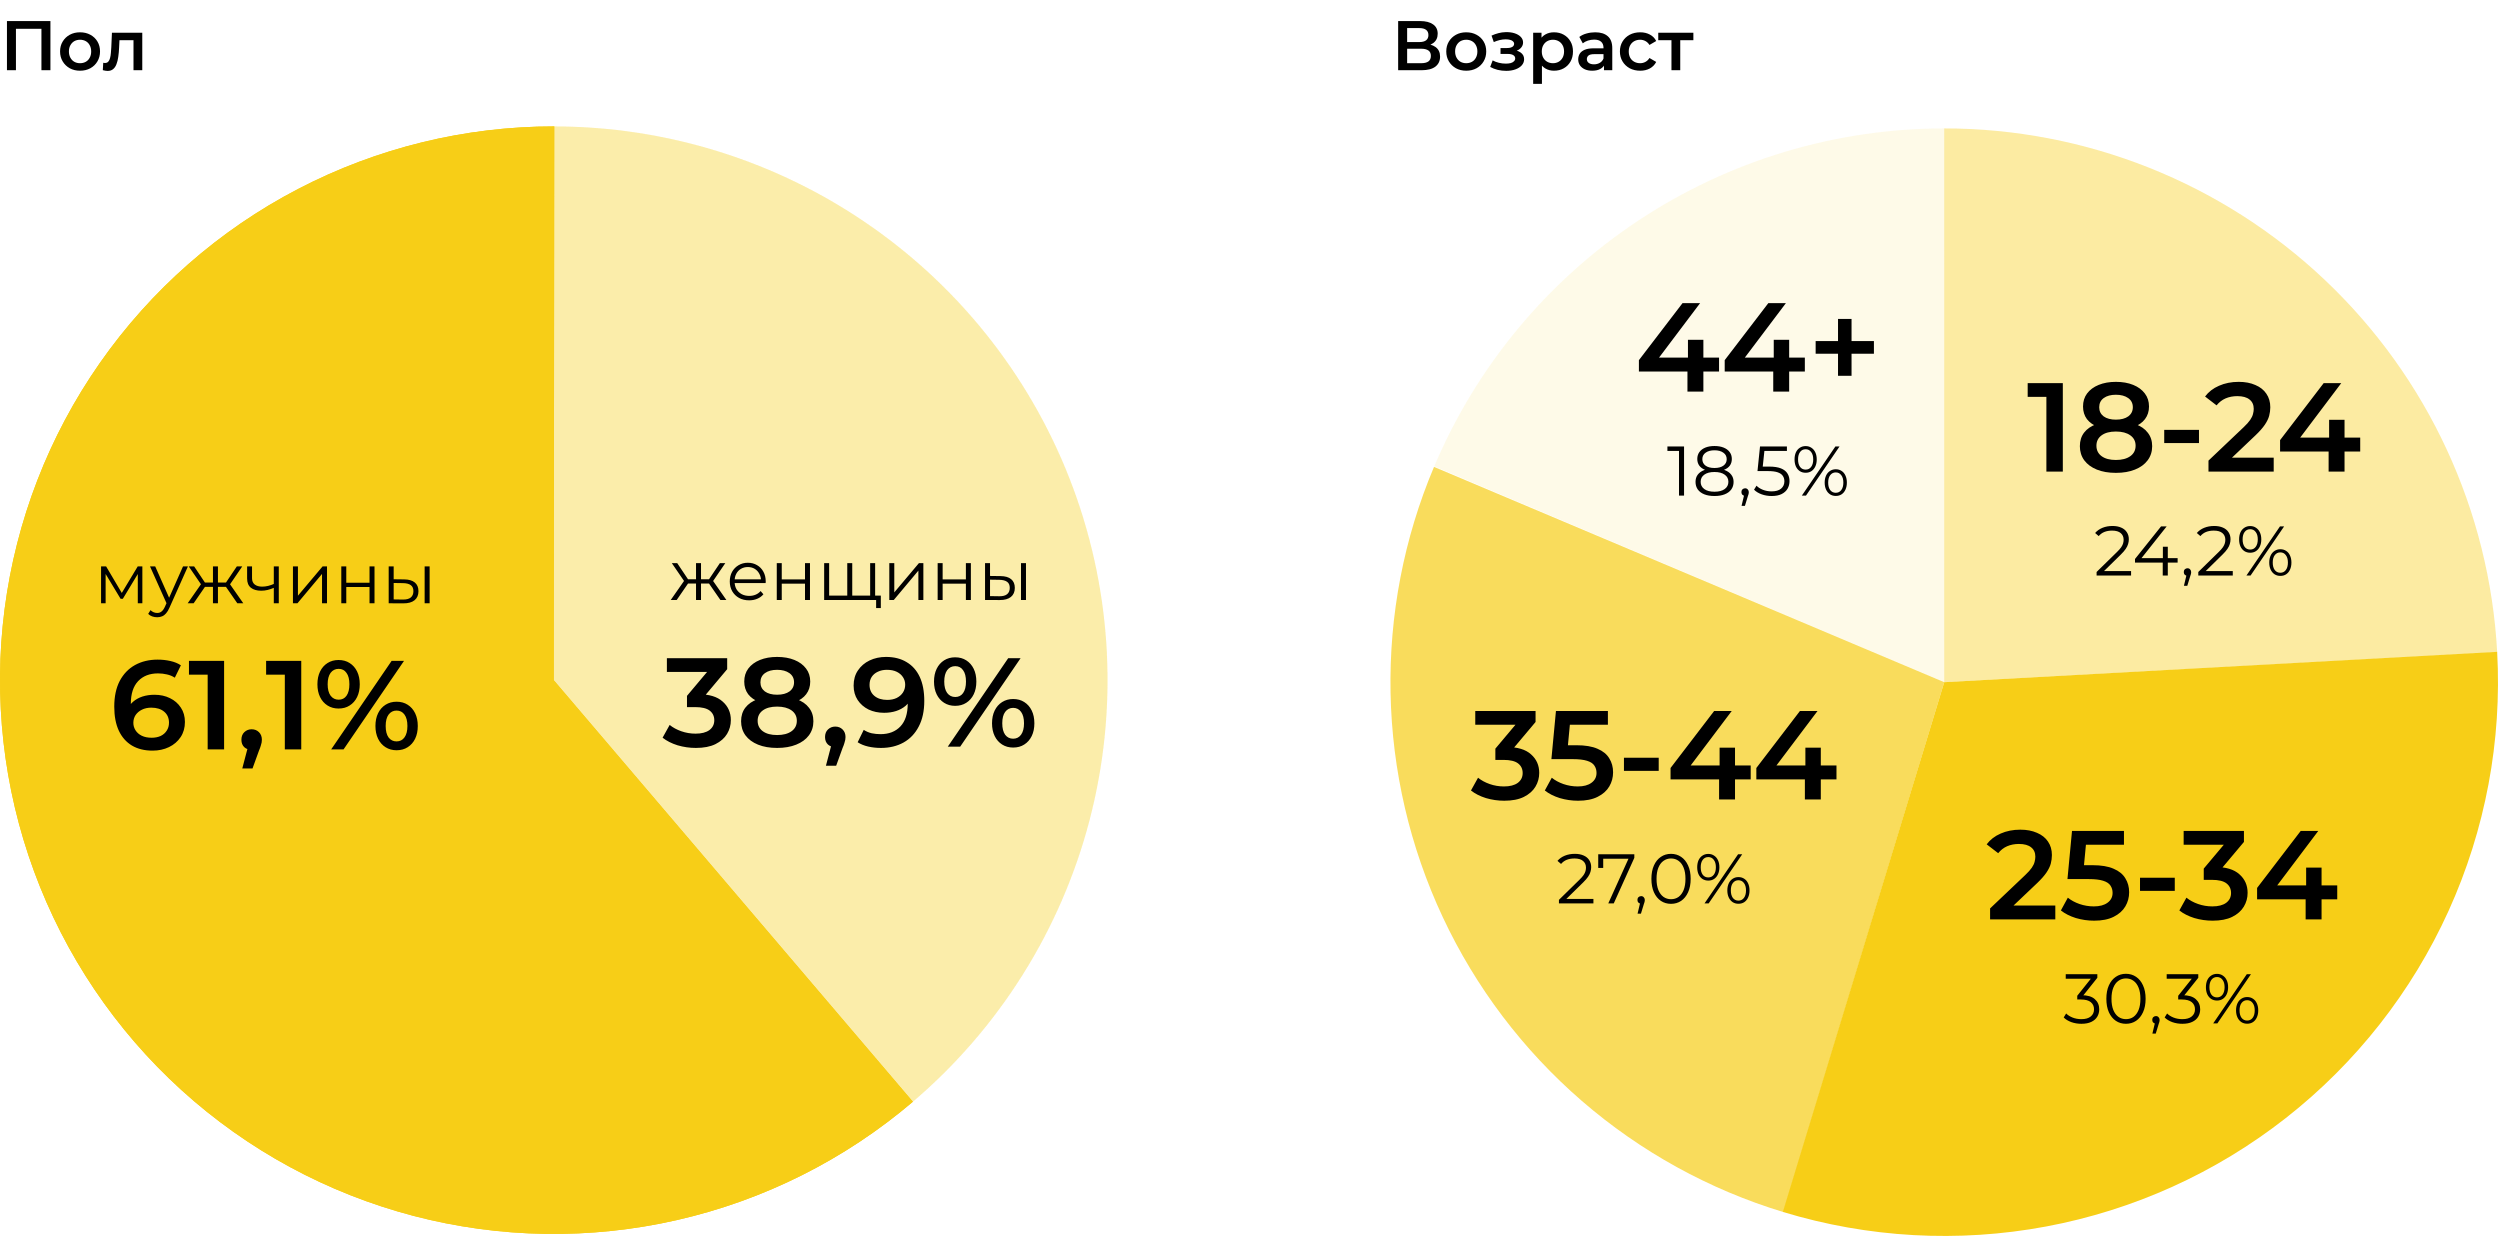
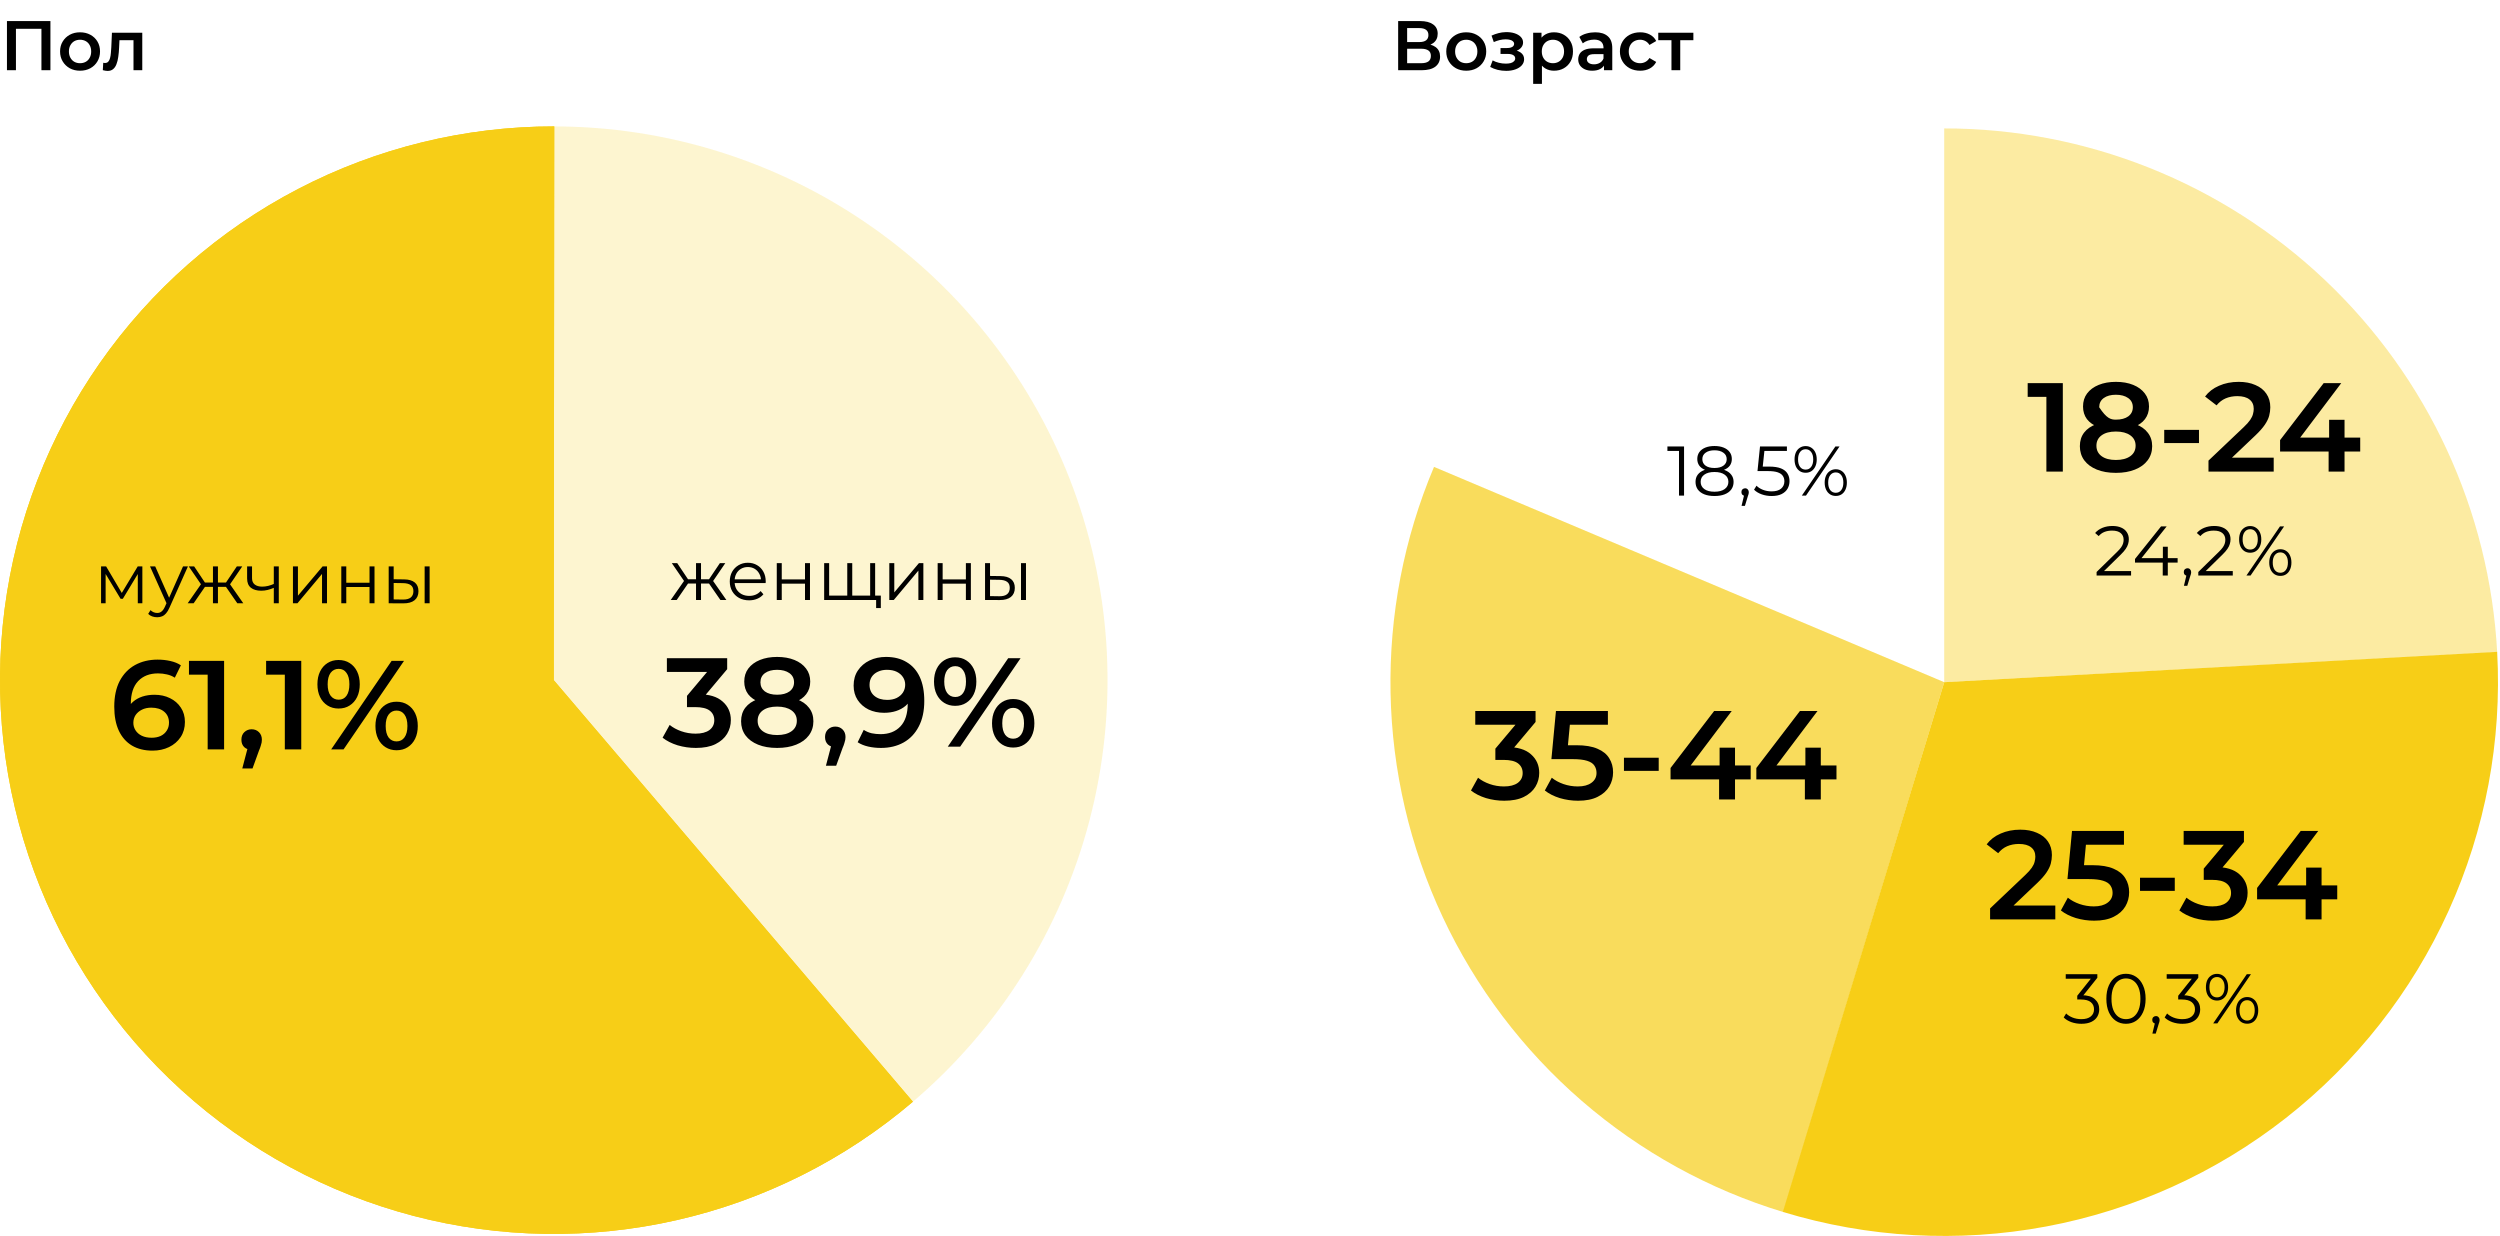
<svg xmlns="http://www.w3.org/2000/svg" width="712" height="352" viewBox="0 0 712 352" fill="none">
  <path d="M259.995 313.765C240.653 330.244 217.616 341.806 192.844 347.466C168.073 353.126 142.3 352.716 117.721 346.273C93.141 339.829 70.483 327.542 51.673 310.458C32.864 293.373 18.462 271.997 9.692 248.148C0.922 224.3 -1.956 198.685 1.303 173.485C4.562 148.285 13.862 124.246 28.41 103.413C42.959 82.58 62.326 65.571 84.863 53.834C107.4 42.097 132.439 35.978 157.849 36L157.714 193.714L259.995 313.765Z" fill="#F7CE17" />
  <path d="M157.714 36C189.978 36 221.466 45.895 247.93 64.351C274.395 82.807 294.562 108.936 305.712 139.212C316.861 169.489 318.457 202.456 310.283 233.668C302.11 264.88 284.56 292.834 260.002 313.759L157.714 193.714L157.714 36Z" fill="#F7CE17" fill-opacity="0.2" />
  <path d="M259.995 313.765C240.653 330.244 217.616 341.806 192.844 347.466C168.073 353.126 142.3 352.716 117.721 346.273C93.141 339.829 70.483 327.542 51.673 310.458C32.864 293.373 18.462 271.997 9.692 248.148C0.922 224.3 -1.956 198.685 1.303 173.485C4.562 148.285 13.862 124.246 28.41 103.413C42.959 82.58 62.326 65.571 84.863 53.834C107.4 42.097 132.439 35.978 157.849 36L157.714 193.714L259.995 313.765Z" fill="#F7CE17" />
-   <path d="M157.714 36C189.978 36 221.466 45.895 247.93 64.351C274.395 82.807 294.562 108.936 305.712 139.212C316.861 169.489 318.457 202.456 310.283 233.668C302.11 264.88 284.56 292.834 260.002 313.759L157.714 193.714L157.714 36Z" fill="#F7CE17" fill-opacity="0.2" />
  <path d="M205.168 170.872L201.568 165.672L202.748 164.972L206.868 170.872H205.168ZM199.208 166.192V164.972H202.528V166.192H199.208ZM202.888 165.772L201.528 165.572L205.028 160.372H206.568L202.888 165.772ZM192.728 170.872H191.028L195.148 164.972L196.308 165.672L192.728 170.872ZM199.648 170.872H198.228L198.228 160.372H199.648L199.648 170.872ZM198.668 166.192H195.368V164.972H198.668V166.192ZM195.028 165.772L191.328 160.372H192.868L196.348 165.572L195.028 165.772ZM213.36 170.972C212.267 170.972 211.307 170.746 210.48 170.292C209.654 169.826 209.007 169.192 208.54 168.392C208.074 167.579 207.84 166.652 207.84 165.612C207.84 164.572 208.06 163.652 208.5 162.852C208.954 162.052 209.567 161.426 210.34 160.972C211.127 160.506 212.007 160.272 212.98 160.272C213.967 160.272 214.84 160.499 215.6 160.952C216.374 161.392 216.98 162.019 217.42 162.832C217.86 163.632 218.08 164.559 218.08 165.612C218.08 165.679 218.074 165.752 218.06 165.832C218.06 165.899 218.06 165.972 218.06 166.052L208.92 166.052V164.992L217.3 164.992L216.74 165.412C216.74 164.652 216.574 163.979 216.24 163.392C215.92 162.792 215.48 162.326 214.92 161.992C214.36 161.659 213.714 161.492 212.98 161.492C212.26 161.492 211.614 161.659 211.04 161.992C210.467 162.326 210.02 162.792 209.7 163.392C209.38 163.992 209.22 164.679 209.22 165.452V165.672C209.22 166.472 209.394 167.179 209.74 167.792C210.1 168.392 210.594 168.866 211.22 169.212C211.86 169.546 212.587 169.712 213.4 169.712C214.04 169.712 214.634 169.599 215.18 169.372C215.74 169.146 216.22 168.799 216.62 168.332L217.42 169.252C216.954 169.812 216.367 170.239 215.66 170.532C214.967 170.826 214.2 170.972 213.36 170.972ZM221.224 170.872L221.224 160.372H222.644V165.012L229.264 165.012V160.372H230.684L230.684 170.872H229.264L229.264 166.232L222.644 166.232L222.644 170.872H221.224ZM241.62 169.632L241.3 170.012L241.3 160.372H242.72L242.72 170.012L242.34 169.632L248.2 169.632L247.82 170.012V160.372H249.24V170.872L234.72 170.872L234.72 160.372H236.14L236.14 170.012L235.78 169.632L241.62 169.632ZM249.52 173.172V170.492L249.88 170.872H247.74V169.632H250.86V173.172H249.52ZM253.274 170.872V160.372H254.694V168.712L261.714 160.372H262.974V170.872H261.554V162.512L254.554 170.872H253.274ZM267.044 170.872V160.372H268.464V165.012L275.084 165.012V160.372H276.504V170.872L275.084 170.872V166.232L268.464 166.232V170.872H267.044ZM290.78 170.872V160.372H292.2V170.872H290.78ZM284.96 164.072C286.28 164.086 287.287 164.379 287.98 164.952C288.673 165.526 289.02 166.352 289.02 167.432C289.02 168.552 288.647 169.412 287.9 170.012C287.153 170.612 286.087 170.906 284.7 170.892L280.54 170.872V160.372H281.96V164.032L284.96 164.072ZM284.6 169.812C285.587 169.826 286.327 169.632 286.82 169.232C287.327 168.819 287.58 168.219 287.58 167.432C287.58 166.646 287.333 166.072 286.84 165.712C286.347 165.339 285.6 165.146 284.6 165.132L281.96 165.092V169.772L284.6 169.812Z" fill="black" />
  <path d="M198.173 213.012C196.397 213.012 194.657 212.76 192.953 212.256C191.273 211.728 189.857 211.008 188.705 210.096L190.721 206.46C191.633 207.204 192.737 207.804 194.033 208.26C195.329 208.716 196.685 208.944 198.101 208.944C199.781 208.944 201.089 208.608 202.025 207.936C202.961 207.24 203.429 206.304 203.429 205.128C203.429 203.976 202.997 203.064 202.133 202.392C201.269 201.72 199.877 201.384 197.957 201.384H195.653V198.18L202.853 189.612L203.465 191.376L189.929 191.376V187.452L207.101 187.452V190.584L199.901 199.152L197.453 197.712H198.857C201.953 197.712 204.269 198.408 205.805 199.8C207.365 201.168 208.145 202.932 208.145 205.092C208.145 206.508 207.785 207.816 207.065 209.016C206.345 210.216 205.241 211.188 203.753 211.932C202.289 212.652 200.429 213.012 198.173 213.012ZM221.322 213.012C219.234 213.012 217.422 212.7 215.886 212.076C214.35 211.452 213.162 210.576 212.322 209.448C211.482 208.296 211.062 206.952 211.062 205.416C211.062 203.88 211.47 202.584 212.286 201.528C213.102 200.472 214.278 199.668 215.814 199.116C217.35 198.564 219.186 198.288 221.322 198.288C223.458 198.288 225.294 198.564 226.83 199.116C228.39 199.668 229.578 200.484 230.394 201.564C231.234 202.62 231.654 203.904 231.654 205.416C231.654 206.952 231.222 208.296 230.358 209.448C229.518 210.576 228.318 211.452 226.758 212.076C225.222 212.7 223.41 213.012 221.322 213.012ZM221.322 209.34C223.05 209.34 224.418 208.98 225.426 208.26C226.434 207.54 226.938 206.544 226.938 205.272C226.938 204.024 226.434 203.04 225.426 202.32C224.418 201.6 223.05 201.24 221.322 201.24C219.594 201.24 218.238 201.6 217.254 202.32C216.27 203.04 215.778 204.024 215.778 205.272C215.778 206.544 216.27 207.54 217.254 208.26C218.238 208.98 219.594 209.34 221.322 209.34ZM221.322 200.736C219.378 200.736 217.71 200.484 216.318 199.98C214.926 199.452 213.846 198.696 213.078 197.712C212.334 196.704 211.962 195.504 211.962 194.112C211.962 192.672 212.346 191.436 213.114 190.404C213.906 189.348 215.01 188.532 216.426 187.956C217.842 187.38 219.474 187.092 221.322 187.092C223.194 187.092 224.838 187.38 226.254 187.956C227.67 188.532 228.774 189.348 229.566 190.404C230.358 191.436 230.754 192.672 230.754 194.112C230.754 195.504 230.37 196.704 229.602 197.712C228.858 198.696 227.778 199.452 226.362 199.98C224.946 200.484 223.266 200.736 221.322 200.736ZM221.322 197.856C222.81 197.856 223.986 197.544 224.85 196.92C225.714 196.272 226.146 195.408 226.146 194.328C226.146 193.2 225.702 192.324 224.814 191.7C223.926 191.076 222.762 190.764 221.322 190.764C219.882 190.764 218.73 191.076 217.866 191.7C217.002 192.324 216.57 193.2 216.57 194.328C216.57 195.408 216.99 196.272 217.83 196.92C218.694 197.544 219.858 197.856 221.322 197.856ZM235.222 218.088L237.31 210.132L237.922 212.796C237.082 212.796 236.374 212.544 235.798 212.04C235.246 211.512 234.97 210.804 234.97 209.916C234.97 209.004 235.246 208.284 235.798 207.756C236.374 207.204 237.07 206.928 237.886 206.928C238.726 206.928 239.422 207.204 239.974 207.756C240.526 208.308 240.802 209.028 240.802 209.916C240.802 210.156 240.778 210.42 240.73 210.708C240.682 210.972 240.598 211.284 240.478 211.644C240.382 212.004 240.214 212.46 239.974 213.012L238.138 218.088L235.222 218.088ZM252.327 187.092C254.631 187.092 256.587 187.584 258.195 188.568C259.827 189.528 261.075 190.932 261.939 192.78C262.803 194.628 263.235 196.908 263.235 199.62C263.235 202.5 262.707 204.936 261.651 206.928C260.619 208.92 259.179 210.432 257.331 211.464C255.483 212.496 253.335 213.012 250.887 213.012C249.615 213.012 248.403 212.88 247.251 212.616C246.099 212.352 245.103 211.944 244.263 211.392L245.991 207.864C246.687 208.32 247.443 208.644 248.259 208.836C249.075 209.004 249.915 209.088 250.779 209.088C253.155 209.088 255.039 208.356 256.431 206.892C257.823 205.428 258.519 203.268 258.519 200.412C258.519 199.956 258.507 199.428 258.483 198.828C258.459 198.204 258.375 197.58 258.231 196.956L259.671 198.54C259.263 199.524 258.675 200.352 257.907 201.024C257.139 201.672 256.239 202.164 255.207 202.5C254.175 202.836 253.035 203.004 251.787 203.004C250.155 203.004 248.679 202.692 247.359 202.068C246.063 201.42 245.031 200.52 244.263 199.368C243.495 198.192 243.111 196.824 243.111 195.264C243.111 193.584 243.519 192.144 244.335 190.944C245.151 189.72 246.255 188.772 247.647 188.1C249.063 187.428 250.623 187.092 252.327 187.092ZM252.579 190.764C251.619 190.764 250.767 190.944 250.023 191.304C249.279 191.64 248.691 192.132 248.259 192.78C247.851 193.404 247.647 194.16 247.647 195.048C247.647 196.368 248.103 197.412 249.015 198.18C249.927 198.948 251.151 199.332 252.687 199.332C253.695 199.332 254.583 199.152 255.351 198.792C256.119 198.408 256.719 197.892 257.151 197.244C257.583 196.572 257.799 195.828 257.799 195.012C257.799 194.22 257.595 193.512 257.187 192.888C256.779 192.24 256.191 191.724 255.423 191.34C254.655 190.956 253.707 190.764 252.579 190.764ZM269.929 212.652L287.137 187.452L290.665 187.452L273.457 212.652L269.929 212.652ZM272.017 201.024C270.841 201.024 269.797 200.736 268.885 200.16C267.973 199.584 267.265 198.78 266.761 197.748C266.257 196.716 266.005 195.504 266.005 194.112C266.005 192.72 266.257 191.508 266.761 190.476C267.265 189.444 267.973 188.64 268.885 188.064C269.797 187.488 270.841 187.2 272.017 187.2C273.241 187.2 274.297 187.488 275.185 188.064C276.097 188.64 276.805 189.444 277.309 190.476C277.813 191.508 278.065 192.72 278.065 194.112C278.065 195.504 277.813 196.716 277.309 197.748C276.805 198.78 276.097 199.584 275.185 200.16C274.297 200.736 273.241 201.024 272.017 201.024ZM272.053 198.504C273.013 198.504 273.757 198.132 274.285 197.388C274.837 196.62 275.113 195.528 275.113 194.112C275.113 192.696 274.837 191.616 274.285 190.872C273.757 190.104 273.013 189.72 272.053 189.72C271.093 189.72 270.325 190.104 269.749 190.872C269.197 191.64 268.921 192.72 268.921 194.112C268.921 195.504 269.197 196.584 269.749 197.352C270.325 198.12 271.093 198.504 272.053 198.504ZM288.541 212.904C287.365 212.904 286.321 212.616 285.409 212.04C284.497 211.464 283.789 210.66 283.285 209.628C282.781 208.596 282.529 207.384 282.529 205.992C282.529 204.6 282.781 203.388 283.285 202.356C283.789 201.324 284.497 200.52 285.409 199.944C286.321 199.368 287.365 199.08 288.541 199.08C289.765 199.08 290.821 199.368 291.709 199.944C292.621 200.52 293.329 201.324 293.833 202.356C294.337 203.388 294.589 204.6 294.589 205.992C294.589 207.384 294.337 208.596 293.833 209.628C293.329 210.66 292.621 211.464 291.709 212.04C290.821 212.616 289.765 212.904 288.541 212.904ZM288.541 210.384C289.501 210.384 290.257 210 290.809 209.232C291.361 208.464 291.637 207.384 291.637 205.992C291.637 204.6 291.361 203.52 290.809 202.752C290.257 201.984 289.501 201.6 288.541 201.6C287.605 201.6 286.849 201.984 286.273 202.752C285.721 203.496 285.445 204.576 285.445 205.992C285.445 207.408 285.721 208.5 286.273 209.268C286.849 210.012 287.605 210.384 288.541 210.384Z" fill="black" />
  <path d="M28.783 171.814L28.783 161.314H30.223L34.983 169.374H34.383L39.223 161.314H40.543L40.543 171.814H39.243V162.934L39.503 163.054L34.983 170.534H34.343L29.783 162.974L30.083 162.914L30.083 171.814H28.783ZM44.763 175.794C44.27 175.794 43.797 175.714 43.343 175.554C42.903 175.394 42.523 175.154 42.203 174.834L42.863 173.774C43.13 174.027 43.417 174.221 43.723 174.354C44.043 174.501 44.397 174.574 44.783 174.574C45.25 174.574 45.65 174.441 45.983 174.174C46.33 173.921 46.657 173.467 46.963 172.814L47.643 171.274L47.803 171.054L52.123 161.314H53.523L48.263 173.074C47.97 173.754 47.643 174.294 47.283 174.694C46.937 175.094 46.557 175.374 46.143 175.534C45.73 175.707 45.27 175.794 44.763 175.794ZM47.563 172.114L42.723 161.314H44.203L48.483 170.954L47.563 172.114ZM67.59 171.814L63.99 166.614L65.17 165.914L69.29 171.814L67.59 171.814ZM61.63 167.134V165.914H64.95V167.134H61.63ZM65.31 166.714L63.95 166.514L67.45 161.314H68.99L65.31 166.714ZM55.15 171.814H53.45L57.57 165.914L58.73 166.614L55.15 171.814ZM62.07 171.814L60.65 171.814L60.65 161.314L62.07 161.314L62.07 171.814ZM61.09 167.134L57.79 167.134V165.914L61.09 165.914V167.134ZM57.45 166.714L53.75 161.314H55.29L58.77 166.514L57.45 166.714ZM78.098 167.374C77.485 167.641 76.865 167.854 76.238 168.014C75.625 168.161 75.012 168.234 74.398 168.234C73.158 168.234 72.178 167.954 71.458 167.394C70.738 166.821 70.378 165.941 70.378 164.754L70.378 161.314H71.778L71.778 164.674C71.778 165.474 72.038 166.074 72.558 166.474C73.078 166.874 73.778 167.074 74.658 167.074C75.192 167.074 75.752 167.007 76.338 166.874C76.925 166.727 77.518 166.521 78.118 166.254L78.098 167.374ZM77.978 171.814L77.978 161.314L79.398 161.314L79.398 171.814L77.978 171.814ZM83.431 171.814L83.431 161.314H84.851V169.654L91.871 161.314H93.131V171.814H91.711V163.454L84.711 171.814H83.431ZM97.201 171.814V161.314H98.621V165.954L105.241 165.954V161.314H106.661V171.814H105.241V167.174L98.621 167.174V171.814H97.201ZM120.937 171.814V161.314H122.357V171.814H120.937ZM115.117 165.014C116.437 165.027 117.443 165.321 118.137 165.894C118.83 166.467 119.177 167.294 119.177 168.374C119.177 169.494 118.803 170.354 118.057 170.954C117.31 171.554 116.243 171.847 114.857 171.834L110.697 171.814V161.314H112.117V164.974L115.117 165.014ZM114.757 170.754C115.743 170.767 116.483 170.574 116.977 170.174C117.483 169.761 117.737 169.161 117.737 168.374C117.737 167.587 117.49 167.014 116.997 166.654C116.503 166.281 115.757 166.087 114.757 166.074L112.117 166.034V170.714L114.757 170.754Z" fill="black" />
  <path d="M43.45 213.78C41.17 213.78 39.214 213.3 37.582 212.34C35.95 211.356 34.702 209.94 33.838 208.092C32.974 206.244 32.542 203.964 32.542 201.252C32.542 198.372 33.058 195.936 34.09 193.944C35.146 191.952 36.598 190.44 38.446 189.408C40.318 188.376 42.466 187.86 44.89 187.86C46.162 187.86 47.374 187.992 48.526 188.256C49.702 188.52 50.698 188.928 51.514 189.48L49.786 193.008C49.09 192.552 48.334 192.24 47.518 192.072C46.726 191.88 45.886 191.784 44.998 191.784C42.622 191.784 40.738 192.516 39.346 193.98C37.954 195.444 37.258 197.604 37.258 200.46C37.258 200.916 37.27 201.456 37.294 202.08C37.318 202.68 37.402 203.292 37.546 203.916L36.106 202.332C36.538 201.348 37.126 200.532 37.87 199.884C38.638 199.212 39.538 198.708 40.57 198.372C41.626 198.036 42.766 197.868 43.99 197.868C45.646 197.868 47.122 198.192 48.418 198.84C49.714 199.464 50.746 200.364 51.514 201.54C52.282 202.692 52.666 204.048 52.666 205.608C52.666 207.264 52.258 208.704 51.442 209.928C50.626 211.152 49.522 212.1 48.13 212.772C46.738 213.444 45.178 213.78 43.45 213.78ZM43.198 210.108C44.158 210.108 45.01 209.94 45.754 209.604C46.498 209.244 47.074 208.74 47.482 208.092C47.914 207.444 48.13 206.688 48.13 205.824C48.13 204.504 47.674 203.46 46.762 202.692C45.85 201.924 44.626 201.54 43.09 201.54C42.082 201.54 41.194 201.732 40.426 202.116C39.682 202.476 39.082 202.98 38.626 203.628C38.194 204.276 37.978 205.02 37.978 205.86C37.978 206.628 38.182 207.336 38.59 207.984C38.998 208.632 39.586 209.148 40.354 209.532C41.146 209.916 42.094 210.108 43.198 210.108ZM59.144 213.42L59.144 190.02L61.196 192.144L53.816 192.144L53.816 188.22L63.824 188.22L63.824 213.42L59.144 213.42ZM69.003 218.856L71.091 210.9L71.703 213.564C70.863 213.564 70.155 213.312 69.579 212.808C69.027 212.28 68.751 211.572 68.751 210.684C68.751 209.772 69.027 209.052 69.579 208.524C70.155 207.972 70.851 207.696 71.667 207.696C72.507 207.696 73.203 207.972 73.755 208.524C74.307 209.076 74.583 209.796 74.583 210.684C74.583 210.924 74.559 211.188 74.511 211.476C74.463 211.74 74.379 212.052 74.259 212.412C74.163 212.772 73.995 213.228 73.755 213.78L71.919 218.856H69.003ZM81.117 213.42L81.117 190.02L83.169 192.144L75.789 192.144V188.22L85.797 188.22L85.797 213.42H81.117ZM94.324 213.42L111.532 188.22L115.06 188.22L97.852 213.42L94.324 213.42ZM96.412 201.792C95.236 201.792 94.192 201.504 93.28 200.928C92.368 200.352 91.66 199.548 91.156 198.516C90.652 197.484 90.4 196.272 90.4 194.88C90.4 193.488 90.652 192.276 91.156 191.244C91.66 190.212 92.368 189.408 93.28 188.832C94.192 188.256 95.236 187.968 96.412 187.968C97.636 187.968 98.692 188.256 99.58 188.832C100.492 189.408 101.2 190.212 101.704 191.244C102.208 192.276 102.46 193.488 102.46 194.88C102.46 196.272 102.208 197.484 101.704 198.516C101.2 199.548 100.492 200.352 99.58 200.928C98.692 201.504 97.636 201.792 96.412 201.792ZM96.448 199.272C97.408 199.272 98.152 198.9 98.68 198.156C99.232 197.388 99.508 196.296 99.508 194.88C99.508 193.464 99.232 192.384 98.68 191.64C98.152 190.872 97.408 190.488 96.448 190.488C95.488 190.488 94.72 190.872 94.144 191.64C93.592 192.408 93.316 193.488 93.316 194.88C93.316 196.272 93.592 197.352 94.144 198.12C94.72 198.888 95.488 199.272 96.448 199.272ZM112.936 213.672C111.76 213.672 110.716 213.384 109.804 212.808C108.892 212.232 108.184 211.428 107.68 210.396C107.176 209.364 106.924 208.152 106.924 206.76C106.924 205.368 107.176 204.156 107.68 203.124C108.184 202.092 108.892 201.288 109.804 200.712C110.716 200.136 111.76 199.848 112.936 199.848C114.16 199.848 115.216 200.136 116.104 200.712C117.016 201.288 117.724 202.092 118.228 203.124C118.732 204.156 118.984 205.368 118.984 206.76C118.984 208.152 118.732 209.364 118.228 210.396C117.724 211.428 117.016 212.232 116.104 212.808C115.216 213.384 114.16 213.672 112.936 213.672ZM112.936 211.152C113.896 211.152 114.652 210.768 115.204 210C115.756 209.232 116.032 208.152 116.032 206.76C116.032 205.368 115.756 204.288 115.204 203.52C114.652 202.752 113.896 202.368 112.936 202.368C112 202.368 111.244 202.752 110.668 203.52C110.116 204.264 109.84 205.344 109.84 206.76C109.84 208.176 110.116 209.268 110.668 210.036C111.244 210.78 112 211.152 112.936 211.152Z" fill="black" />
  <path d="M1.98 20L1.98 6L14.36 6L14.36 20L11.8 20L11.8 7.56L12.4 8.2L3.94 8.2L4.54 7.56L4.54 20L1.98 20ZM22.788 20.14C21.694 20.14 20.721 19.907 19.868 19.44C19.014 18.96 18.341 18.307 17.848 17.48C17.354 16.653 17.108 15.713 17.108 14.66C17.108 13.593 17.354 12.653 17.848 11.84C18.341 11.013 19.014 10.367 19.868 9.9C20.721 9.433 21.694 9.2 22.788 9.2C23.894 9.2 24.874 9.433 25.728 9.9C26.594 10.367 27.268 11.007 27.748 11.82C28.241 12.633 28.488 13.58 28.488 14.66C28.488 15.713 28.241 16.653 27.748 17.48C27.268 18.307 26.594 18.96 25.728 19.44C24.874 19.907 23.894 20.14 22.788 20.14ZM22.788 18C23.401 18 23.948 17.867 24.428 17.6C24.908 17.333 25.281 16.947 25.548 16.44C25.828 15.933 25.968 15.34 25.968 14.66C25.968 13.967 25.828 13.373 25.548 12.88C25.281 12.373 24.908 11.987 24.428 11.72C23.948 11.453 23.408 11.32 22.808 11.32C22.194 11.32 21.648 11.453 21.168 11.72C20.701 11.987 20.328 12.373 20.048 12.88C19.768 13.373 19.628 13.967 19.628 14.66C19.628 15.34 19.768 15.933 20.048 16.44C20.328 16.947 20.701 17.333 21.168 17.6C21.648 17.867 22.188 18 22.788 18ZM29.28 19.98L29.4 17.88C29.494 17.893 29.58 17.907 29.66 17.92C29.74 17.933 29.814 17.94 29.88 17.94C30.294 17.94 30.613 17.813 30.84 17.56C31.067 17.307 31.233 16.967 31.34 16.54C31.46 16.1 31.54 15.613 31.58 15.08C31.634 14.533 31.674 13.987 31.7 13.44L31.88 9.32L40.52 9.32L40.52 20L38.02 20L38.02 10.76L38.6 11.44L33.52 11.44L34.06 10.74L33.92 13.56C33.88 14.507 33.8 15.387 33.68 16.2C33.574 17 33.4 17.7 33.16 18.3C32.934 18.9 32.614 19.367 32.2 19.7C31.8 20.033 31.287 20.2 30.66 20.2C30.46 20.2 30.24 20.18 30 20.14C29.773 20.1 29.534 20.047 29.28 19.98Z" fill="black" />
-   <path d="M408.474 132.812C420.553 104.274 440.771 79.927 466.604 62.811C492.437 45.695 522.74 36.569 553.729 36.572L553.714 194.286L408.474 132.812Z" fill="#F7CE17" fill-opacity="0.1" />
  <path d="M553.714 36.572C594.068 36.572 632.887 52.041 662.182 79.794C691.477 107.548 709.019 145.475 711.198 185.77L553.714 194.286L553.714 36.572Z" fill="#F7CE17" fill-opacity="0.4" />
  <path d="M711.191 185.641C712.582 210.977 707.839 236.275 697.365 259.387C686.891 282.498 670.996 302.741 651.027 318.398C631.059 334.055 607.609 344.662 582.666 349.32C557.723 353.978 532.024 352.549 507.751 345.154L553.714 194.286L711.191 185.641Z" fill="#F7CE17" />
  <path d="M507.927 345.207C486.777 338.791 467.211 328 450.5 313.536C433.788 299.071 420.303 281.256 410.92 261.245C401.536 241.233 396.463 219.473 396.03 197.375C395.597 175.278 399.814 153.335 408.406 132.972L553.714 194.286L507.927 345.207Z" fill="#F7CE17" fill-opacity="0.7" />
  <path d="M566.778 261.85V258.718L576.786 249.214C577.626 248.422 578.25 247.726 578.658 247.126C579.066 246.526 579.33 245.974 579.45 245.47C579.594 244.942 579.666 244.45 579.666 243.994C579.666 242.842 579.27 241.954 578.478 241.33C577.686 240.682 576.522 240.358 574.986 240.358C573.762 240.358 572.646 240.574 571.638 241.006C570.654 241.438 569.802 242.098 569.082 242.986L565.806 240.466C566.79 239.146 568.11 238.126 569.766 237.406C571.446 236.662 573.318 236.29 575.382 236.29C577.206 236.29 578.79 236.59 580.134 237.19C581.502 237.766 582.546 238.594 583.266 239.674C584.01 240.754 584.382 242.038 584.382 243.526C584.382 244.342 584.274 245.158 584.058 245.974C583.842 246.766 583.434 247.606 582.834 248.494C582.234 249.382 581.358 250.378 580.206 251.482L571.602 259.654L570.63 257.89H585.354V261.85L566.778 261.85ZM596.408 262.21C594.632 262.21 592.892 261.958 591.188 261.454C589.508 260.926 588.092 260.206 586.94 259.294L588.92 255.658C589.832 256.402 590.936 257.002 592.232 257.458C593.552 257.914 594.92 258.142 596.336 258.142C597.992 258.142 599.288 257.794 600.224 257.098C601.184 256.402 601.664 255.466 601.664 254.29C601.664 253.498 601.46 252.802 601.052 252.202C600.668 251.602 599.972 251.146 598.964 250.834C597.98 250.522 596.624 250.366 594.896 250.366L588.812 250.366L590.108 236.65L604.904 236.65V240.574L591.836 240.574L594.284 238.342L593.312 248.602L590.864 246.406L595.94 246.406C598.436 246.406 600.44 246.742 601.952 247.414C603.488 248.062 604.604 248.974 605.3 250.15C606.02 251.302 606.38 252.622 606.38 254.11C606.38 255.574 606.02 256.918 605.3 258.142C604.58 259.366 603.476 260.35 601.988 261.094C600.524 261.838 598.664 262.21 596.408 262.21ZM609.475 253.714V249.97L619.375 249.97V253.714L609.475 253.714ZM630.147 262.21C628.371 262.21 626.631 261.958 624.927 261.454C623.247 260.926 621.831 260.206 620.679 259.294L622.695 255.658C623.607 256.402 624.711 257.002 626.007 257.458C627.303 257.914 628.659 258.142 630.075 258.142C631.755 258.142 633.063 257.806 633.999 257.134C634.935 256.438 635.403 255.502 635.403 254.326C635.403 253.174 634.971 252.262 634.107 251.59C633.243 250.918 631.851 250.582 629.931 250.582H627.627V247.378L634.827 238.81L635.439 240.574L621.903 240.574V236.65L639.075 236.65V239.782L631.875 248.35L629.427 246.91H630.831C633.927 246.91 636.243 247.606 637.779 248.998C639.339 250.366 640.119 252.13 640.119 254.29C640.119 255.706 639.759 257.014 639.039 258.214C638.319 259.414 637.215 260.386 635.727 261.13C634.263 261.85 632.403 262.21 630.147 262.21ZM642.821 256.126V252.886L655.241 236.65H660.245L648.005 252.886L645.665 252.166L665.645 252.166V256.126L642.821 256.126ZM656.645 261.85V256.126L656.789 252.166V247.09H661.181V261.85L656.645 261.85Z" fill="black" />
  <path d="M592.781 291.576C591.768 291.576 590.808 291.416 589.901 291.096C589.008 290.763 588.288 290.323 587.741 289.776L588.441 288.636C588.895 289.103 589.501 289.489 590.261 289.796C591.035 290.103 591.875 290.256 592.781 290.256C593.941 290.256 594.828 290.003 595.441 289.496C596.068 288.989 596.381 288.309 596.381 287.456C596.381 286.603 596.075 285.923 595.461 285.416C594.861 284.909 593.908 284.656 592.601 284.656H591.601V283.596L595.921 278.176L596.121 278.736H588.321V277.456H597.321V278.476L593.001 283.896L592.301 283.436H592.841C594.521 283.436 595.775 283.809 596.601 284.556C597.441 285.303 597.861 286.263 597.861 287.436C597.861 288.223 597.675 288.929 597.301 289.556C596.928 290.183 596.361 290.676 595.601 291.036C594.855 291.396 593.915 291.576 592.781 291.576ZM605.47 291.576C604.39 291.576 603.43 291.296 602.59 290.736C601.75 290.163 601.09 289.349 600.61 288.296C600.13 287.229 599.89 285.949 599.89 284.456C599.89 282.963 600.13 281.689 600.61 280.636C601.09 279.569 601.75 278.756 602.59 278.196C603.43 277.623 604.39 277.336 605.47 277.336C606.55 277.336 607.51 277.623 608.35 278.196C609.19 278.756 609.85 279.569 610.33 280.636C610.824 281.689 611.07 282.963 611.07 284.456C611.07 285.949 610.824 287.229 610.33 288.296C609.85 289.349 609.19 290.163 608.35 290.736C607.51 291.296 606.55 291.576 605.47 291.576ZM605.47 290.256C606.297 290.256 607.017 290.036 607.63 289.596C608.244 289.143 608.724 288.489 609.07 287.636C609.417 286.769 609.59 285.709 609.59 284.456C609.59 283.203 609.417 282.149 609.07 281.296C608.724 280.429 608.244 279.776 607.63 279.336C607.017 278.883 606.297 278.656 605.47 278.656C604.67 278.656 603.957 278.883 603.33 279.336C602.704 279.776 602.217 280.429 601.87 281.296C601.524 282.149 601.35 283.203 601.35 284.456C601.35 285.709 601.524 286.769 601.87 287.636C602.217 288.489 602.704 289.143 603.33 289.596C603.957 290.036 604.67 290.256 605.47 290.256ZM612.998 294.376L613.878 290.676L614.038 291.536C613.731 291.536 613.471 291.436 613.258 291.236C613.058 291.036 612.958 290.776 612.958 290.456C612.958 290.136 613.058 289.876 613.258 289.676C613.471 289.476 613.724 289.376 614.018 289.376C614.324 289.376 614.571 289.483 614.758 289.696C614.958 289.909 615.058 290.163 615.058 290.456C615.058 290.563 615.051 290.669 615.038 290.776C615.024 290.883 614.998 291.003 614.958 291.136C614.918 291.269 614.864 291.429 614.798 291.616L613.958 294.376H612.998ZM621.531 291.576C620.518 291.576 619.558 291.416 618.651 291.096C617.758 290.763 617.038 290.323 616.491 289.776L617.191 288.636C617.645 289.103 618.251 289.489 619.011 289.796C619.785 290.103 620.625 290.256 621.531 290.256C622.691 290.256 623.578 290.003 624.191 289.496C624.818 288.989 625.131 288.309 625.131 287.456C625.131 286.603 624.825 285.923 624.211 285.416C623.611 284.909 622.658 284.656 621.351 284.656H620.351V283.596L624.671 278.176L624.871 278.736L617.071 278.736V277.456L626.071 277.456V278.476L621.751 283.896L621.051 283.436H621.591C623.271 283.436 624.525 283.809 625.351 284.556C626.191 285.303 626.611 286.263 626.611 287.436C626.611 288.223 626.425 288.929 626.051 289.556C625.678 290.183 625.111 290.676 624.351 291.036C623.605 291.396 622.665 291.576 621.531 291.576ZM630.325 291.456L639.885 277.456H641.065L631.505 291.456H630.325ZM631.405 284.956C630.778 284.956 630.225 284.803 629.745 284.496C629.265 284.176 628.892 283.729 628.625 283.156C628.372 282.583 628.245 281.916 628.245 281.156C628.245 280.396 628.372 279.729 628.625 279.156C628.892 278.583 629.265 278.143 629.745 277.836C630.225 277.516 630.778 277.356 631.405 277.356C632.032 277.356 632.578 277.516 633.045 277.836C633.525 278.143 633.898 278.583 634.165 279.156C634.432 279.729 634.565 280.396 634.565 281.156C634.565 281.916 634.432 282.583 634.165 283.156C633.898 283.729 633.525 284.176 633.045 284.496C632.578 284.803 632.032 284.956 631.405 284.956ZM631.405 284.056C632.058 284.056 632.578 283.803 632.965 283.296C633.365 282.776 633.565 282.063 633.565 281.156C633.565 280.249 633.365 279.543 632.965 279.036C632.578 278.516 632.058 278.256 631.405 278.256C630.738 278.256 630.212 278.516 629.825 279.036C629.438 279.543 629.245 280.249 629.245 281.156C629.245 282.063 629.438 282.776 629.825 283.296C630.212 283.803 630.738 284.056 631.405 284.056ZM639.985 291.556C639.372 291.556 638.825 291.403 638.345 291.096C637.865 290.776 637.492 290.329 637.225 289.756C636.958 289.183 636.825 288.516 636.825 287.756C636.825 286.996 636.958 286.329 637.225 285.756C637.492 285.183 637.865 284.743 638.345 284.436C638.825 284.116 639.372 283.956 639.985 283.956C640.625 283.956 641.178 284.116 641.645 284.436C642.125 284.743 642.492 285.183 642.745 285.756C643.012 286.329 643.145 286.996 643.145 287.756C643.145 288.516 643.012 289.183 642.745 289.756C642.492 290.329 642.125 290.776 641.645 291.096C641.178 291.403 640.625 291.556 639.985 291.556ZM639.985 290.656C640.638 290.656 641.158 290.403 641.545 289.896C641.945 289.376 642.145 288.663 642.145 287.756C642.145 286.849 641.945 286.143 641.545 285.636C641.158 285.116 640.638 284.856 639.985 284.856C639.332 284.856 638.805 285.116 638.405 285.636C638.018 286.143 637.825 286.849 637.825 287.756C637.825 288.663 638.018 289.376 638.405 289.896C638.805 290.403 639.332 290.656 639.985 290.656Z" fill="black" />
-   <path d="M582.811 134.312V110.912L584.863 113.036L577.483 113.036V109.112L587.491 109.112V134.312H582.811ZM602.606 134.672C600.518 134.672 598.706 134.36 597.17 133.736C595.634 133.112 594.446 132.236 593.606 131.108C592.766 129.956 592.346 128.612 592.346 127.076C592.346 125.54 592.754 124.244 593.57 123.188C594.386 122.132 595.562 121.328 597.098 120.776C598.634 120.224 600.47 119.948 602.606 119.948C604.742 119.948 606.578 120.224 608.114 120.776C609.674 121.328 610.862 122.144 611.678 123.224C612.518 124.28 612.938 125.564 612.938 127.076C612.938 128.612 612.506 129.956 611.642 131.108C610.802 132.236 609.602 133.112 608.042 133.736C606.506 134.36 604.694 134.672 602.606 134.672ZM602.606 131C604.334 131 605.702 130.64 606.71 129.92C607.718 129.2 608.222 128.204 608.222 126.932C608.222 125.684 607.718 124.7 606.71 123.98C605.702 123.26 604.334 122.9 602.606 122.9C600.878 122.9 599.522 123.26 598.538 123.98C597.554 124.7 597.062 125.684 597.062 126.932C597.062 128.204 597.554 129.2 598.538 129.92C599.522 130.64 600.878 131 602.606 131ZM602.606 122.396C600.662 122.396 598.994 122.144 597.602 121.64C596.21 121.112 595.13 120.356 594.362 119.372C593.618 118.364 593.246 117.164 593.246 115.772C593.246 114.332 593.63 113.096 594.398 112.064C595.19 111.008 596.294 110.192 597.71 109.616C599.126 109.04 600.758 108.752 602.606 108.752C604.478 108.752 606.122 109.04 607.538 109.616C608.954 110.192 610.058 111.008 610.85 112.064C611.642 113.096 612.038 114.332 612.038 115.772C612.038 117.164 611.654 118.364 610.886 119.372C610.142 120.356 609.062 121.112 607.646 121.64C606.23 122.144 604.55 122.396 602.606 122.396ZM602.606 119.516C604.094 119.516 605.27 119.204 606.134 118.58C606.998 117.932 607.43 117.068 607.43 115.988C607.43 114.86 606.986 113.984 606.098 113.36C605.21 112.736 604.046 112.424 602.606 112.424C601.166 112.424 600.014 112.736 599.15 113.36C598.286 113.984 597.854 114.86 597.854 115.988C597.854 117.068 598.274 117.932 599.114 118.58C599.978 119.204 601.142 119.516 602.606 119.516ZM616.371 126.176V122.432L626.271 122.432V126.176L616.371 126.176ZM628.975 134.312V131.18L638.983 121.676C639.823 120.884 640.447 120.188 640.855 119.588C641.263 118.988 641.527 118.436 641.647 117.932C641.791 117.404 641.863 116.912 641.863 116.456C641.863 115.304 641.467 114.416 640.675 113.792C639.883 113.144 638.719 112.82 637.183 112.82C635.959 112.82 634.843 113.036 633.835 113.468C632.851 113.9 631.999 114.56 631.279 115.448L628.003 112.928C628.987 111.608 630.307 110.588 631.963 109.868C633.643 109.124 635.515 108.752 637.579 108.752C639.403 108.752 640.987 109.052 642.331 109.652C643.699 110.228 644.743 111.056 645.463 112.136C646.207 113.216 646.579 114.5 646.579 115.988C646.579 116.804 646.471 117.62 646.255 118.436C646.039 119.228 645.631 120.068 645.031 120.956C644.431 121.844 643.555 122.84 642.403 123.944L633.799 132.116L632.827 130.352L647.551 130.352V134.312L628.975 134.312ZM649.365 128.588V125.348L661.785 109.112L666.789 109.112L654.549 125.348L652.209 124.628L672.189 124.628V128.588L649.365 128.588ZM663.189 134.312V128.588L663.333 124.628V119.552L667.725 119.552V134.312L663.189 134.312Z" fill="black" />
+   <path d="M582.811 134.312V110.912L584.863 113.036L577.483 113.036V109.112L587.491 109.112V134.312H582.811ZM602.606 134.672C600.518 134.672 598.706 134.36 597.17 133.736C595.634 133.112 594.446 132.236 593.606 131.108C592.766 129.956 592.346 128.612 592.346 127.076C592.346 125.54 592.754 124.244 593.57 123.188C594.386 122.132 595.562 121.328 597.098 120.776C598.634 120.224 600.47 119.948 602.606 119.948C604.742 119.948 606.578 120.224 608.114 120.776C609.674 121.328 610.862 122.144 611.678 123.224C612.518 124.28 612.938 125.564 612.938 127.076C612.938 128.612 612.506 129.956 611.642 131.108C610.802 132.236 609.602 133.112 608.042 133.736C606.506 134.36 604.694 134.672 602.606 134.672ZM602.606 131C604.334 131 605.702 130.64 606.71 129.92C607.718 129.2 608.222 128.204 608.222 126.932C608.222 125.684 607.718 124.7 606.71 123.98C605.702 123.26 604.334 122.9 602.606 122.9C600.878 122.9 599.522 123.26 598.538 123.98C597.554 124.7 597.062 125.684 597.062 126.932C597.062 128.204 597.554 129.2 598.538 129.92C599.522 130.64 600.878 131 602.606 131ZM602.606 122.396C600.662 122.396 598.994 122.144 597.602 121.64C596.21 121.112 595.13 120.356 594.362 119.372C593.618 118.364 593.246 117.164 593.246 115.772C593.246 114.332 593.63 113.096 594.398 112.064C595.19 111.008 596.294 110.192 597.71 109.616C599.126 109.04 600.758 108.752 602.606 108.752C604.478 108.752 606.122 109.04 607.538 109.616C608.954 110.192 610.058 111.008 610.85 112.064C611.642 113.096 612.038 114.332 612.038 115.772C612.038 117.164 611.654 118.364 610.886 119.372C610.142 120.356 609.062 121.112 607.646 121.64C606.23 122.144 604.55 122.396 602.606 122.396ZM602.606 119.516C604.094 119.516 605.27 119.204 606.134 118.58C606.998 117.932 607.43 117.068 607.43 115.988C607.43 114.86 606.986 113.984 606.098 113.36C605.21 112.736 604.046 112.424 602.606 112.424C601.166 112.424 600.014 112.736 599.15 113.36C598.286 113.984 597.854 114.86 597.854 115.988C599.978 119.204 601.142 119.516 602.606 119.516ZM616.371 126.176V122.432L626.271 122.432V126.176L616.371 126.176ZM628.975 134.312V131.18L638.983 121.676C639.823 120.884 640.447 120.188 640.855 119.588C641.263 118.988 641.527 118.436 641.647 117.932C641.791 117.404 641.863 116.912 641.863 116.456C641.863 115.304 641.467 114.416 640.675 113.792C639.883 113.144 638.719 112.82 637.183 112.82C635.959 112.82 634.843 113.036 633.835 113.468C632.851 113.9 631.999 114.56 631.279 115.448L628.003 112.928C628.987 111.608 630.307 110.588 631.963 109.868C633.643 109.124 635.515 108.752 637.579 108.752C639.403 108.752 640.987 109.052 642.331 109.652C643.699 110.228 644.743 111.056 645.463 112.136C646.207 113.216 646.579 114.5 646.579 115.988C646.579 116.804 646.471 117.62 646.255 118.436C646.039 119.228 645.631 120.068 645.031 120.956C644.431 121.844 643.555 122.84 642.403 123.944L633.799 132.116L632.827 130.352L647.551 130.352V134.312L628.975 134.312ZM649.365 128.588V125.348L661.785 109.112L666.789 109.112L654.549 125.348L652.209 124.628L672.189 124.628V128.588L649.365 128.588ZM663.189 134.312V128.588L663.333 124.628V119.552L667.725 119.552V134.312L663.189 134.312Z" fill="black" />
  <path d="M597.11 163.918V162.898L602.93 157.198C603.463 156.678 603.863 156.225 604.13 155.838C604.397 155.438 604.577 155.065 604.67 154.718C604.763 154.372 604.81 154.045 604.81 153.738C604.81 152.925 604.53 152.285 603.97 151.818C603.423 151.352 602.61 151.118 601.53 151.118C600.703 151.118 599.97 151.245 599.33 151.498C598.703 151.752 598.163 152.145 597.71 152.678L596.69 151.798C597.237 151.158 597.937 150.665 598.79 150.318C599.643 149.972 600.597 149.798 601.65 149.798C602.597 149.798 603.417 149.952 604.11 150.258C604.803 150.552 605.337 150.985 605.71 151.558C606.097 152.132 606.29 152.805 606.29 153.578C606.29 154.032 606.223 154.478 606.09 154.918C605.97 155.358 605.743 155.825 605.41 156.318C605.09 156.798 604.617 157.345 603.99 157.958L598.65 163.198L598.25 162.638L606.93 162.638V163.918L597.11 163.918ZM608.048 160.238V159.198L615.468 149.918H617.068L609.708 159.198L608.928 158.958L620.188 158.958V160.238L608.048 160.238ZM615.948 163.918V160.238L615.988 158.958V155.718H617.388V163.918H615.948ZM621.981 166.838L622.861 163.138L623.021 163.998C622.715 163.998 622.455 163.898 622.241 163.698C622.041 163.498 621.941 163.238 621.941 162.918C621.941 162.598 622.041 162.338 622.241 162.138C622.455 161.938 622.708 161.838 623.001 161.838C623.308 161.838 623.555 161.945 623.741 162.158C623.941 162.372 624.041 162.625 624.041 162.918C624.041 163.025 624.035 163.132 624.021 163.238C624.008 163.345 623.981 163.465 623.941 163.598C623.901 163.732 623.848 163.892 623.781 164.078L622.941 166.838H621.981ZM626.075 163.918V162.898L631.895 157.198C632.428 156.678 632.828 156.225 633.095 155.838C633.361 155.438 633.541 155.065 633.635 154.718C633.728 154.372 633.775 154.045 633.775 153.738C633.775 152.925 633.495 152.285 632.935 151.818C632.388 151.352 631.575 151.118 630.495 151.118C629.668 151.118 628.935 151.245 628.295 151.498C627.668 151.752 627.128 152.145 626.675 152.678L625.655 151.798C626.201 151.158 626.901 150.665 627.755 150.318C628.608 149.972 629.561 149.798 630.615 149.798C631.561 149.798 632.381 149.952 633.075 150.258C633.768 150.552 634.301 150.985 634.675 151.558C635.061 152.132 635.255 152.805 635.255 153.578C635.255 154.032 635.188 154.478 635.055 154.918C634.935 155.358 634.708 155.825 634.375 156.318C634.055 156.798 633.581 157.345 632.955 157.958L627.615 163.198L627.215 162.638L635.895 162.638V163.918L626.075 163.918ZM639.777 163.918L649.337 149.918H650.517L640.957 163.918H639.777ZM640.857 157.418C640.231 157.418 639.677 157.265 639.197 156.958C638.717 156.638 638.344 156.192 638.077 155.618C637.824 155.045 637.697 154.378 637.697 153.618C637.697 152.858 637.824 152.192 638.077 151.618C638.344 151.045 638.717 150.605 639.197 150.298C639.677 149.978 640.231 149.818 640.857 149.818C641.484 149.818 642.031 149.978 642.497 150.298C642.977 150.605 643.351 151.045 643.617 151.618C643.884 152.192 644.017 152.858 644.017 153.618C644.017 154.378 643.884 155.045 643.617 155.618C643.351 156.192 642.977 156.638 642.497 156.958C642.031 157.265 641.484 157.418 640.857 157.418ZM640.857 156.518C641.511 156.518 642.031 156.265 642.417 155.758C642.817 155.238 643.017 154.525 643.017 153.618C643.017 152.712 642.817 152.005 642.417 151.498C642.031 150.978 641.511 150.718 640.857 150.718C640.191 150.718 639.664 150.978 639.277 151.498C638.891 152.005 638.697 152.712 638.697 153.618C638.697 154.525 638.891 155.238 639.277 155.758C639.664 156.265 640.191 156.518 640.857 156.518ZM649.437 164.018C648.824 164.018 648.277 163.865 647.797 163.558C647.317 163.238 646.944 162.792 646.677 162.218C646.411 161.645 646.277 160.978 646.277 160.218C646.277 159.458 646.411 158.792 646.677 158.218C646.944 157.645 647.317 157.205 647.797 156.898C648.277 156.578 648.824 156.418 649.437 156.418C650.077 156.418 650.631 156.578 651.097 156.898C651.577 157.205 651.944 157.645 652.197 158.218C652.464 158.792 652.597 159.458 652.597 160.218C652.597 160.978 652.464 161.645 652.197 162.218C651.944 162.792 651.577 163.238 651.097 163.558C650.631 163.865 650.077 164.018 649.437 164.018ZM649.437 163.118C650.091 163.118 650.611 162.865 650.997 162.358C651.397 161.838 651.597 161.125 651.597 160.218C651.597 159.312 651.397 158.605 650.997 158.098C650.611 157.578 650.091 157.318 649.437 157.318C648.784 157.318 648.257 157.578 647.857 158.098C647.471 158.605 647.277 159.312 647.277 160.218C647.277 161.125 647.471 161.838 647.857 162.358C648.257 162.865 648.784 163.118 649.437 163.118Z" fill="black" />
  <path d="M428.4 228.048C426.624 228.048 424.884 227.796 423.18 227.292C421.5 226.764 420.084 226.044 418.932 225.132L420.948 221.496C421.86 222.24 422.964 222.84 424.26 223.296C425.556 223.752 426.912 223.98 428.328 223.98C430.008 223.98 431.316 223.644 432.252 222.972C433.188 222.276 433.656 221.34 433.656 220.164C433.656 219.012 433.224 218.1 432.36 217.428C431.496 216.756 430.104 216.42 428.184 216.42H425.88V213.216L433.08 204.648L433.692 206.412L420.156 206.412V202.488L437.328 202.488V205.62L430.128 214.188L427.68 212.748L429.084 212.748C432.18 212.748 434.496 213.444 436.032 214.836C437.592 216.204 438.372 217.968 438.372 220.128C438.372 221.544 438.012 222.852 437.292 224.052C436.572 225.252 435.468 226.224 433.98 226.968C432.516 227.688 430.656 228.048 428.4 228.048ZM449.434 228.048C447.658 228.048 445.918 227.796 444.214 227.292C442.534 226.764 441.118 226.044 439.966 225.132L441.946 221.496C442.858 222.24 443.962 222.84 445.258 223.296C446.578 223.752 447.946 223.98 449.362 223.98C451.018 223.98 452.314 223.632 453.25 222.936C454.21 222.24 454.69 221.304 454.69 220.128C454.69 219.336 454.486 218.64 454.078 218.04C453.694 217.44 452.998 216.984 451.99 216.672C451.006 216.36 449.65 216.204 447.922 216.204L441.838 216.204L443.134 202.488L457.93 202.488V206.412L444.862 206.412L447.31 204.18L446.338 214.44L443.89 212.244L448.966 212.244C451.462 212.244 453.466 212.58 454.978 213.252C456.514 213.9 457.63 214.812 458.326 215.988C459.046 217.14 459.406 218.46 459.406 219.948C459.406 221.412 459.046 222.756 458.326 223.98C457.606 225.204 456.502 226.188 455.014 226.932C453.55 227.676 451.69 228.048 449.434 228.048ZM462.501 219.552V215.808L472.401 215.808V219.552L462.501 219.552ZM475.773 221.964V218.724L488.193 202.488L493.197 202.488L480.957 218.724L478.617 218.004L498.597 218.004V221.964L475.773 221.964ZM489.597 227.688V221.964L489.741 218.004V212.928L494.133 212.928V227.688L489.597 227.688ZM500.206 221.964V218.724L512.626 202.488H517.63L505.39 218.724L503.05 218.004L523.03 218.004V221.964L500.206 221.964ZM514.03 227.688V221.964L514.174 218.004V212.928H518.566V227.688L514.03 227.688Z" fill="black" />
-   <path d="M443.987 257.294V256.274L449.807 250.574C450.34 250.054 450.74 249.601 451.007 249.214C451.274 248.814 451.454 248.441 451.547 248.094C451.64 247.748 451.687 247.421 451.687 247.114C451.687 246.301 451.407 245.661 450.847 245.194C450.3 244.728 449.487 244.494 448.407 244.494C447.58 244.494 446.847 244.621 446.207 244.874C445.58 245.128 445.04 245.521 444.587 246.054L443.567 245.174C444.114 244.534 444.814 244.041 445.667 243.694C446.52 243.348 447.474 243.174 448.527 243.174C449.474 243.174 450.294 243.328 450.987 243.634C451.68 243.928 452.214 244.361 452.587 244.934C452.974 245.508 453.167 246.181 453.167 246.954C453.167 247.408 453.1 247.854 452.967 248.294C452.847 248.734 452.62 249.201 452.287 249.694C451.967 250.174 451.494 250.721 450.867 251.334L445.527 256.574L445.127 256.014H453.807V257.294H443.987ZM458.035 257.294L464.075 243.934L464.515 244.574L455.855 244.574L456.595 243.874V247.194L455.175 247.194V243.294L465.455 243.294V244.314L459.595 257.294H458.035ZM466.378 260.214L467.258 256.514L467.418 257.374C467.111 257.374 466.851 257.274 466.638 257.074C466.438 256.874 466.338 256.614 466.338 256.294C466.338 255.974 466.438 255.714 466.638 255.514C466.851 255.314 467.104 255.214 467.398 255.214C467.704 255.214 467.951 255.321 468.138 255.534C468.338 255.748 468.438 256.001 468.438 256.294C468.438 256.401 468.431 256.508 468.418 256.614C468.404 256.721 468.378 256.841 468.338 256.974C468.298 257.108 468.244 257.268 468.178 257.454L467.338 260.214H466.378ZM475.901 257.414C474.821 257.414 473.861 257.134 473.021 256.574C472.181 256.001 471.521 255.188 471.041 254.134C470.561 253.068 470.321 251.788 470.321 250.294C470.321 248.801 470.561 247.528 471.041 246.474C471.521 245.408 472.181 244.594 473.021 244.034C473.861 243.461 474.821 243.174 475.901 243.174C476.981 243.174 477.941 243.461 478.781 244.034C479.621 244.594 480.281 245.408 480.761 246.474C481.254 247.528 481.501 248.801 481.501 250.294C481.501 251.788 481.254 253.068 480.761 254.134C480.281 255.188 479.621 256.001 478.781 256.574C477.941 257.134 476.981 257.414 475.901 257.414ZM475.901 256.094C476.728 256.094 477.448 255.874 478.061 255.434C478.674 254.981 479.154 254.328 479.501 253.474C479.848 252.608 480.021 251.548 480.021 250.294C480.021 249.041 479.848 247.988 479.501 247.134C479.154 246.268 478.674 245.614 478.061 245.174C477.448 244.721 476.728 244.494 475.901 244.494C475.101 244.494 474.388 244.721 473.761 245.174C473.134 245.614 472.648 246.268 472.301 247.134C471.954 247.988 471.781 249.041 471.781 250.294C471.781 251.548 471.954 252.608 472.301 253.474C472.648 254.328 473.134 254.981 473.761 255.434C474.388 255.874 475.101 256.094 475.901 256.094ZM485.443 257.294L495.003 243.294H496.183L486.623 257.294H485.443ZM486.523 250.794C485.897 250.794 485.343 250.641 484.863 250.334C484.383 250.014 484.01 249.568 483.743 248.994C483.49 248.421 483.363 247.754 483.363 246.994C483.363 246.234 483.49 245.568 483.743 244.994C484.01 244.421 484.383 243.981 484.863 243.674C485.343 243.354 485.897 243.194 486.523 243.194C487.15 243.194 487.697 243.354 488.163 243.674C488.643 243.981 489.017 244.421 489.283 244.994C489.55 245.568 489.683 246.234 489.683 246.994C489.683 247.754 489.55 248.421 489.283 248.994C489.017 249.568 488.643 250.014 488.163 250.334C487.697 250.641 487.15 250.794 486.523 250.794ZM486.523 249.894C487.177 249.894 487.697 249.641 488.083 249.134C488.483 248.614 488.683 247.901 488.683 246.994C488.683 246.088 488.483 245.381 488.083 244.874C487.697 244.354 487.177 244.094 486.523 244.094C485.857 244.094 485.33 244.354 484.943 244.874C484.557 245.381 484.363 246.088 484.363 246.994C484.363 247.901 484.557 248.614 484.943 249.134C485.33 249.641 485.857 249.894 486.523 249.894ZM495.103 257.394C494.49 257.394 493.943 257.241 493.463 256.934C492.983 256.614 492.61 256.168 492.343 255.594C492.077 255.021 491.943 254.354 491.943 253.594C491.943 252.834 492.077 252.168 492.343 251.594C492.61 251.021 492.983 250.581 493.463 250.274C493.943 249.954 494.49 249.794 495.103 249.794C495.743 249.794 496.297 249.954 496.763 250.274C497.243 250.581 497.61 251.021 497.863 251.594C498.13 252.168 498.263 252.834 498.263 253.594C498.263 254.354 498.13 255.021 497.863 255.594C497.61 256.168 497.243 256.614 496.763 256.934C496.297 257.241 495.743 257.394 495.103 257.394ZM495.103 256.494C495.757 256.494 496.277 256.241 496.663 255.734C497.063 255.214 497.263 254.501 497.263 253.594C497.263 252.688 497.063 251.981 496.663 251.474C496.277 250.954 495.757 250.694 495.103 250.694C494.45 250.694 493.923 250.954 493.523 251.474C493.137 251.981 492.943 252.688 492.943 253.594C492.943 254.501 493.137 255.214 493.523 255.734C493.923 256.241 494.45 256.494 495.103 256.494Z" fill="black" />
-   <path d="M466.761 105.813V102.573L479.181 86.337L484.185 86.337L471.945 102.573L469.605 101.853L489.585 101.853V105.813L466.761 105.813ZM480.585 111.537V105.813L480.729 101.853V96.777L485.121 96.777V111.537L480.585 111.537ZM491.195 105.813V102.573L503.615 86.337L508.619 86.337L496.379 102.573L494.039 101.853L514.019 101.853V105.813L491.195 105.813ZM505.019 111.537V105.813L505.163 101.853V96.777L509.555 96.777V111.537L505.019 111.537ZM523.468 107.037V90.837L527.32 90.837V107.037H523.468ZM517.096 100.737V97.137L533.692 97.137V100.737L517.096 100.737Z" fill="black" />
  <path d="M478.179 141.144V127.744L478.819 128.424L474.879 128.424V127.144L479.619 127.144V141.144H478.179ZM488.286 141.264C487.166 141.264 486.199 141.104 485.386 140.784C484.586 140.464 483.966 140.004 483.526 139.404C483.099 138.791 482.886 138.071 482.886 137.244C482.886 136.444 483.092 135.764 483.506 135.204C483.932 134.631 484.546 134.191 485.346 133.884C486.159 133.577 487.139 133.424 488.286 133.424C489.419 133.424 490.392 133.577 491.206 133.884C492.019 134.191 492.639 134.631 493.066 135.204C493.506 135.764 493.726 136.444 493.726 137.244C493.726 138.071 493.506 138.791 493.066 139.404C492.626 140.004 491.999 140.464 491.186 140.784C490.372 141.104 489.406 141.264 488.286 141.264ZM488.286 140.044C489.526 140.044 490.492 139.791 491.186 139.284C491.892 138.777 492.246 138.091 492.246 137.224C492.246 136.357 491.892 135.677 491.186 135.184C490.492 134.677 489.526 134.424 488.286 134.424C487.046 134.424 486.079 134.677 485.386 135.184C484.692 135.677 484.346 136.357 484.346 137.224C484.346 138.091 484.692 138.777 485.386 139.284C486.079 139.791 487.046 140.044 488.286 140.044ZM488.286 134.244C487.246 134.244 486.359 134.104 485.626 133.824C484.906 133.544 484.352 133.144 483.966 132.624C483.579 132.091 483.386 131.457 483.386 130.724C483.386 129.951 483.586 129.291 483.986 128.744C484.399 128.184 484.972 127.757 485.706 127.464C486.439 127.171 487.299 127.024 488.286 127.024C489.272 127.024 490.132 127.171 490.866 127.464C491.612 127.757 492.192 128.184 492.606 128.744C493.019 129.291 493.226 129.951 493.226 130.724C493.226 131.457 493.032 132.091 492.646 132.624C492.259 133.144 491.692 133.544 490.946 133.824C490.212 134.104 489.326 134.244 488.286 134.244ZM488.286 133.284C489.379 133.284 490.232 133.057 490.846 132.604C491.459 132.151 491.766 131.544 491.766 130.784C491.766 129.984 491.446 129.364 490.806 128.924C490.179 128.471 489.339 128.244 488.286 128.244C487.232 128.244 486.392 128.471 485.766 128.924C485.139 129.364 484.826 129.977 484.826 130.764C484.826 131.537 485.126 132.151 485.726 132.604C486.339 133.057 487.192 133.284 488.286 133.284ZM495.995 144.064L496.875 140.364L497.035 141.224C496.728 141.224 496.468 141.124 496.255 140.924C496.055 140.724 495.955 140.464 495.955 140.144C495.955 139.824 496.055 139.564 496.255 139.364C496.468 139.164 496.722 139.064 497.015 139.064C497.322 139.064 497.568 139.171 497.755 139.384C497.955 139.597 498.055 139.851 498.055 140.144C498.055 140.251 498.048 140.357 498.035 140.464C498.022 140.571 497.995 140.691 497.955 140.824C497.915 140.957 497.862 141.117 497.795 141.304L496.955 144.064H495.995ZM504.573 141.264C503.573 141.264 502.62 141.104 501.713 140.784C500.806 140.451 500.086 140.011 499.553 139.464L500.253 138.324C500.693 138.791 501.293 139.177 502.053 139.484C502.826 139.791 503.66 139.944 504.553 139.944C505.74 139.944 506.64 139.684 507.253 139.164C507.88 138.631 508.193 137.937 508.193 137.084C508.193 136.484 508.046 135.971 507.753 135.544C507.473 135.104 506.993 134.764 506.313 134.524C505.633 134.284 504.7 134.164 503.513 134.164H500.533L501.253 127.144L508.913 127.144V128.424L501.833 128.424L502.573 127.724L501.953 133.604L501.213 132.884H503.833C505.246 132.884 506.38 133.057 507.233 133.404C508.086 133.751 508.7 134.237 509.073 134.864C509.46 135.477 509.653 136.197 509.653 137.024C509.653 137.811 509.466 138.531 509.093 139.184C508.72 139.824 508.16 140.331 507.413 140.704C506.666 141.077 505.72 141.264 504.573 141.264ZM513.166 141.144L522.726 127.144L523.906 127.144L514.346 141.144H513.166ZM514.246 134.644C513.619 134.644 513.066 134.491 512.586 134.184C512.106 133.864 511.733 133.417 511.466 132.844C511.213 132.271 511.086 131.604 511.086 130.844C511.086 130.084 511.213 129.417 511.466 128.844C511.733 128.271 512.106 127.831 512.586 127.524C513.066 127.204 513.619 127.044 514.246 127.044C514.873 127.044 515.419 127.204 515.886 127.524C516.366 127.831 516.739 128.271 517.006 128.844C517.273 129.417 517.406 130.084 517.406 130.844C517.406 131.604 517.273 132.271 517.006 132.844C516.739 133.417 516.366 133.864 515.886 134.184C515.419 134.491 514.873 134.644 514.246 134.644ZM514.246 133.744C514.899 133.744 515.419 133.491 515.806 132.984C516.206 132.464 516.406 131.751 516.406 130.844C516.406 129.937 516.206 129.231 515.806 128.724C515.419 128.204 514.899 127.944 514.246 127.944C513.579 127.944 513.053 128.204 512.666 128.724C512.279 129.231 512.086 129.937 512.086 130.844C512.086 131.751 512.279 132.464 512.666 132.984C513.053 133.491 513.579 133.744 514.246 133.744ZM522.826 141.244C522.213 141.244 521.666 141.091 521.186 140.784C520.706 140.464 520.333 140.017 520.066 139.444C519.799 138.871 519.666 138.204 519.666 137.444C519.666 136.684 519.799 136.017 520.066 135.444C520.333 134.871 520.706 134.431 521.186 134.124C521.666 133.804 522.213 133.644 522.826 133.644C523.466 133.644 524.019 133.804 524.486 134.124C524.966 134.431 525.333 134.871 525.586 135.444C525.853 136.017 525.986 136.684 525.986 137.444C525.986 138.204 525.853 138.871 525.586 139.444C525.333 140.017 524.966 140.464 524.486 140.784C524.019 141.091 523.466 141.244 522.826 141.244ZM522.826 140.344C523.479 140.344 523.999 140.091 524.386 139.584C524.786 139.064 524.986 138.351 524.986 137.444C524.986 136.537 524.786 135.831 524.386 135.324C523.999 134.804 523.479 134.544 522.826 134.544C522.173 134.544 521.646 134.804 521.246 135.324C520.859 135.831 520.666 136.537 520.666 137.444C520.666 138.351 520.859 139.064 521.246 139.584C521.646 140.091 522.173 140.344 522.826 140.344Z" fill="black" />
  <path d="M398.194 20V6L404.454 6C406.027 6 407.254 6.313 408.134 6.94C409.014 7.553 409.454 8.44 409.454 9.6C409.454 10.747 409.034 11.633 408.194 12.26C407.354 12.873 406.247 13.18 404.874 13.18L405.234 12.46C406.794 12.46 408.001 12.773 408.854 13.4C409.707 14.027 410.134 14.933 410.134 16.12C410.134 17.333 409.687 18.287 408.794 18.98C407.901 19.66 406.581 20 404.834 20L398.194 20ZM400.754 18L404.754 18C405.661 18 406.347 17.833 406.814 17.5C407.281 17.153 407.514 16.627 407.514 15.92C407.514 15.213 407.281 14.7 406.814 14.38C406.347 14.047 405.661 13.88 404.754 13.88L400.754 13.88V18ZM400.754 11.98L404.234 11.98C405.074 11.98 405.714 11.813 406.154 11.48C406.594 11.133 406.814 10.64 406.814 10C406.814 9.333 406.594 8.833 406.154 8.5C405.714 8.167 405.074 8 404.234 8L400.754 8V11.98ZM417.576 20.14C416.482 20.14 415.509 19.907 414.656 19.44C413.802 18.96 413.129 18.307 412.636 17.48C412.142 16.653 411.896 15.713 411.896 14.66C411.896 13.593 412.142 12.653 412.636 11.84C413.129 11.013 413.802 10.367 414.656 9.9C415.509 9.433 416.482 9.2 417.576 9.2C418.682 9.2 419.662 9.433 420.516 9.9C421.382 10.367 422.056 11.007 422.536 11.82C423.029 12.633 423.276 13.58 423.276 14.66C423.276 15.713 423.029 16.653 422.536 17.48C422.056 18.307 421.382 18.96 420.516 19.44C419.662 19.907 418.682 20.14 417.576 20.14ZM417.576 18C418.189 18 418.736 17.867 419.216 17.6C419.696 17.333 420.069 16.947 420.336 16.44C420.616 15.933 420.756 15.34 420.756 14.66C420.756 13.967 420.616 13.373 420.336 12.88C420.069 12.373 419.696 11.987 419.216 11.72C418.736 11.453 418.196 11.32 417.596 11.32C416.982 11.32 416.436 11.453 415.956 11.72C415.489 11.987 415.116 12.373 414.836 12.88C414.556 13.373 414.416 13.967 414.416 14.66C414.416 15.34 414.556 15.933 414.836 16.44C415.116 16.947 415.489 17.333 415.956 17.6C416.436 17.867 416.976 18 417.576 18ZM428.969 20.18C428.156 20.18 427.349 20.087 426.549 19.9C425.763 19.7 425.049 19.42 424.409 19.06L425.109 17.2C425.629 17.493 426.216 17.72 426.869 17.88C427.523 18.04 428.176 18.12 428.829 18.12C429.389 18.12 429.869 18.067 430.269 17.96C430.669 17.84 430.976 17.667 431.189 17.44C431.416 17.213 431.529 16.953 431.529 16.66C431.529 16.233 431.343 15.913 430.969 15.7C430.609 15.473 430.089 15.36 429.409 15.36L427.349 15.36V13.68L429.209 13.68C429.636 13.68 429.996 13.633 430.289 13.54C430.596 13.447 430.829 13.307 430.989 13.12C431.149 12.933 431.229 12.713 431.229 12.46C431.229 12.207 431.129 11.987 430.929 11.8C430.743 11.6 430.469 11.453 430.109 11.36C429.749 11.253 429.316 11.2 428.809 11.2C428.276 11.2 427.723 11.267 427.149 11.4C426.589 11.533 426.016 11.727 425.429 11.98L424.789 10.14C425.469 9.833 426.129 9.6 426.769 9.44C427.423 9.267 428.069 9.173 428.709 9.16C429.683 9.12 430.549 9.22 431.309 9.46C432.069 9.7 432.669 10.047 433.109 10.5C433.549 10.953 433.769 11.487 433.769 12.1C433.769 12.607 433.609 13.067 433.289 13.48C432.983 13.88 432.556 14.193 432.009 14.42C431.476 14.647 430.863 14.76 430.169 14.76L430.249 14.22C431.436 14.22 432.369 14.46 433.049 14.94C433.729 15.407 434.069 16.047 434.069 16.86C434.069 17.513 433.849 18.093 433.409 18.6C432.969 19.093 432.363 19.48 431.589 19.76C430.829 20.04 429.956 20.18 428.969 20.18ZM442.564 20.14C441.697 20.14 440.904 19.94 440.184 19.54C439.477 19.14 438.911 18.54 438.484 17.74C438.071 16.927 437.864 15.9 437.864 14.66C437.864 13.407 438.064 12.38 438.464 11.58C438.877 10.78 439.437 10.187 440.144 9.8C440.851 9.4 441.657 9.2 442.564 9.2C443.617 9.2 444.544 9.427 445.344 9.88C446.157 10.333 446.797 10.967 447.264 11.78C447.744 12.593 447.984 13.553 447.984 14.66C447.984 15.767 447.744 16.733 447.264 17.56C446.797 18.373 446.157 19.007 445.344 19.46C444.544 19.913 443.617 20.14 442.564 20.14ZM436.644 23.88V9.32L439.024 9.32V11.84L438.944 14.68L439.144 17.52V23.88L436.644 23.88ZM442.284 18C442.884 18 443.417 17.867 443.884 17.6C444.364 17.333 444.744 16.947 445.024 16.44C445.304 15.933 445.444 15.34 445.444 14.66C445.444 13.967 445.304 13.373 445.024 12.88C444.744 12.373 444.364 11.987 443.884 11.72C443.417 11.453 442.884 11.32 442.284 11.32C441.684 11.32 441.144 11.453 440.664 11.72C440.184 11.987 439.804 12.373 439.524 12.88C439.244 13.373 439.104 13.967 439.104 14.66C439.104 15.34 439.244 15.933 439.524 16.44C439.804 16.947 440.184 17.333 440.664 17.6C441.144 17.867 441.684 18 442.284 18ZM456.815 20V17.84L456.675 17.38V13.6C456.675 12.867 456.455 12.3 456.015 11.9C455.575 11.487 454.909 11.28 454.015 11.28C453.415 11.28 452.822 11.373 452.235 11.56C451.662 11.747 451.175 12.007 450.775 12.34L449.795 10.52C450.369 10.08 451.049 9.753 451.835 9.54C452.635 9.313 453.462 9.2 454.315 9.2C455.862 9.2 457.055 9.573 457.895 10.32C458.749 11.053 459.175 12.193 459.175 13.74V20L456.815 20ZM453.455 20.14C452.655 20.14 451.955 20.007 451.355 19.74C450.755 19.46 450.289 19.08 449.955 18.6C449.635 18.107 449.475 17.553 449.475 16.94C449.475 16.34 449.615 15.8 449.895 15.32C450.189 14.84 450.662 14.46 451.315 14.18C451.969 13.9 452.835 13.76 453.915 13.76L457.015 13.76V15.42L454.095 15.42C453.242 15.42 452.669 15.56 452.375 15.84C452.082 16.107 451.935 16.44 451.935 16.84C451.935 17.293 452.115 17.653 452.475 17.92C452.835 18.187 453.335 18.32 453.975 18.32C454.589 18.32 455.135 18.18 455.615 17.9C456.109 17.62 456.462 17.207 456.675 16.66L457.095 18.16C456.855 18.787 456.422 19.273 455.795 19.62C455.182 19.967 454.402 20.14 453.455 20.14ZM467.129 20.14C466.009 20.14 465.009 19.907 464.129 19.44C463.262 18.96 462.582 18.307 462.089 17.48C461.596 16.653 461.349 15.713 461.349 14.66C461.349 13.593 461.596 12.653 462.089 11.84C462.582 11.013 463.262 10.367 464.129 9.9C465.009 9.433 466.009 9.2 467.129 9.2C468.169 9.2 469.082 9.413 469.869 9.84C470.669 10.253 471.276 10.867 471.689 11.68L469.769 12.8C469.449 12.293 469.056 11.92 468.589 11.68C468.136 11.44 467.642 11.32 467.109 11.32C466.496 11.32 465.942 11.453 465.449 11.72C464.956 11.987 464.569 12.373 464.289 12.88C464.009 13.373 463.869 13.967 463.869 14.66C463.869 15.353 464.009 15.953 464.289 16.46C464.569 16.953 464.956 17.333 465.449 17.6C465.942 17.867 466.496 18 467.109 18C467.642 18 468.136 17.88 468.589 17.64C469.056 17.4 469.449 17.027 469.769 16.52L471.689 17.64C471.276 18.44 470.669 19.06 469.869 19.5C469.082 19.927 468.169 20.14 467.129 20.14ZM476.032 20V10.84L476.612 11.44L472.272 11.44V9.32L482.272 9.32V11.44L477.952 11.44L478.532 10.84V20L476.032 20Z" fill="black" />
</svg>